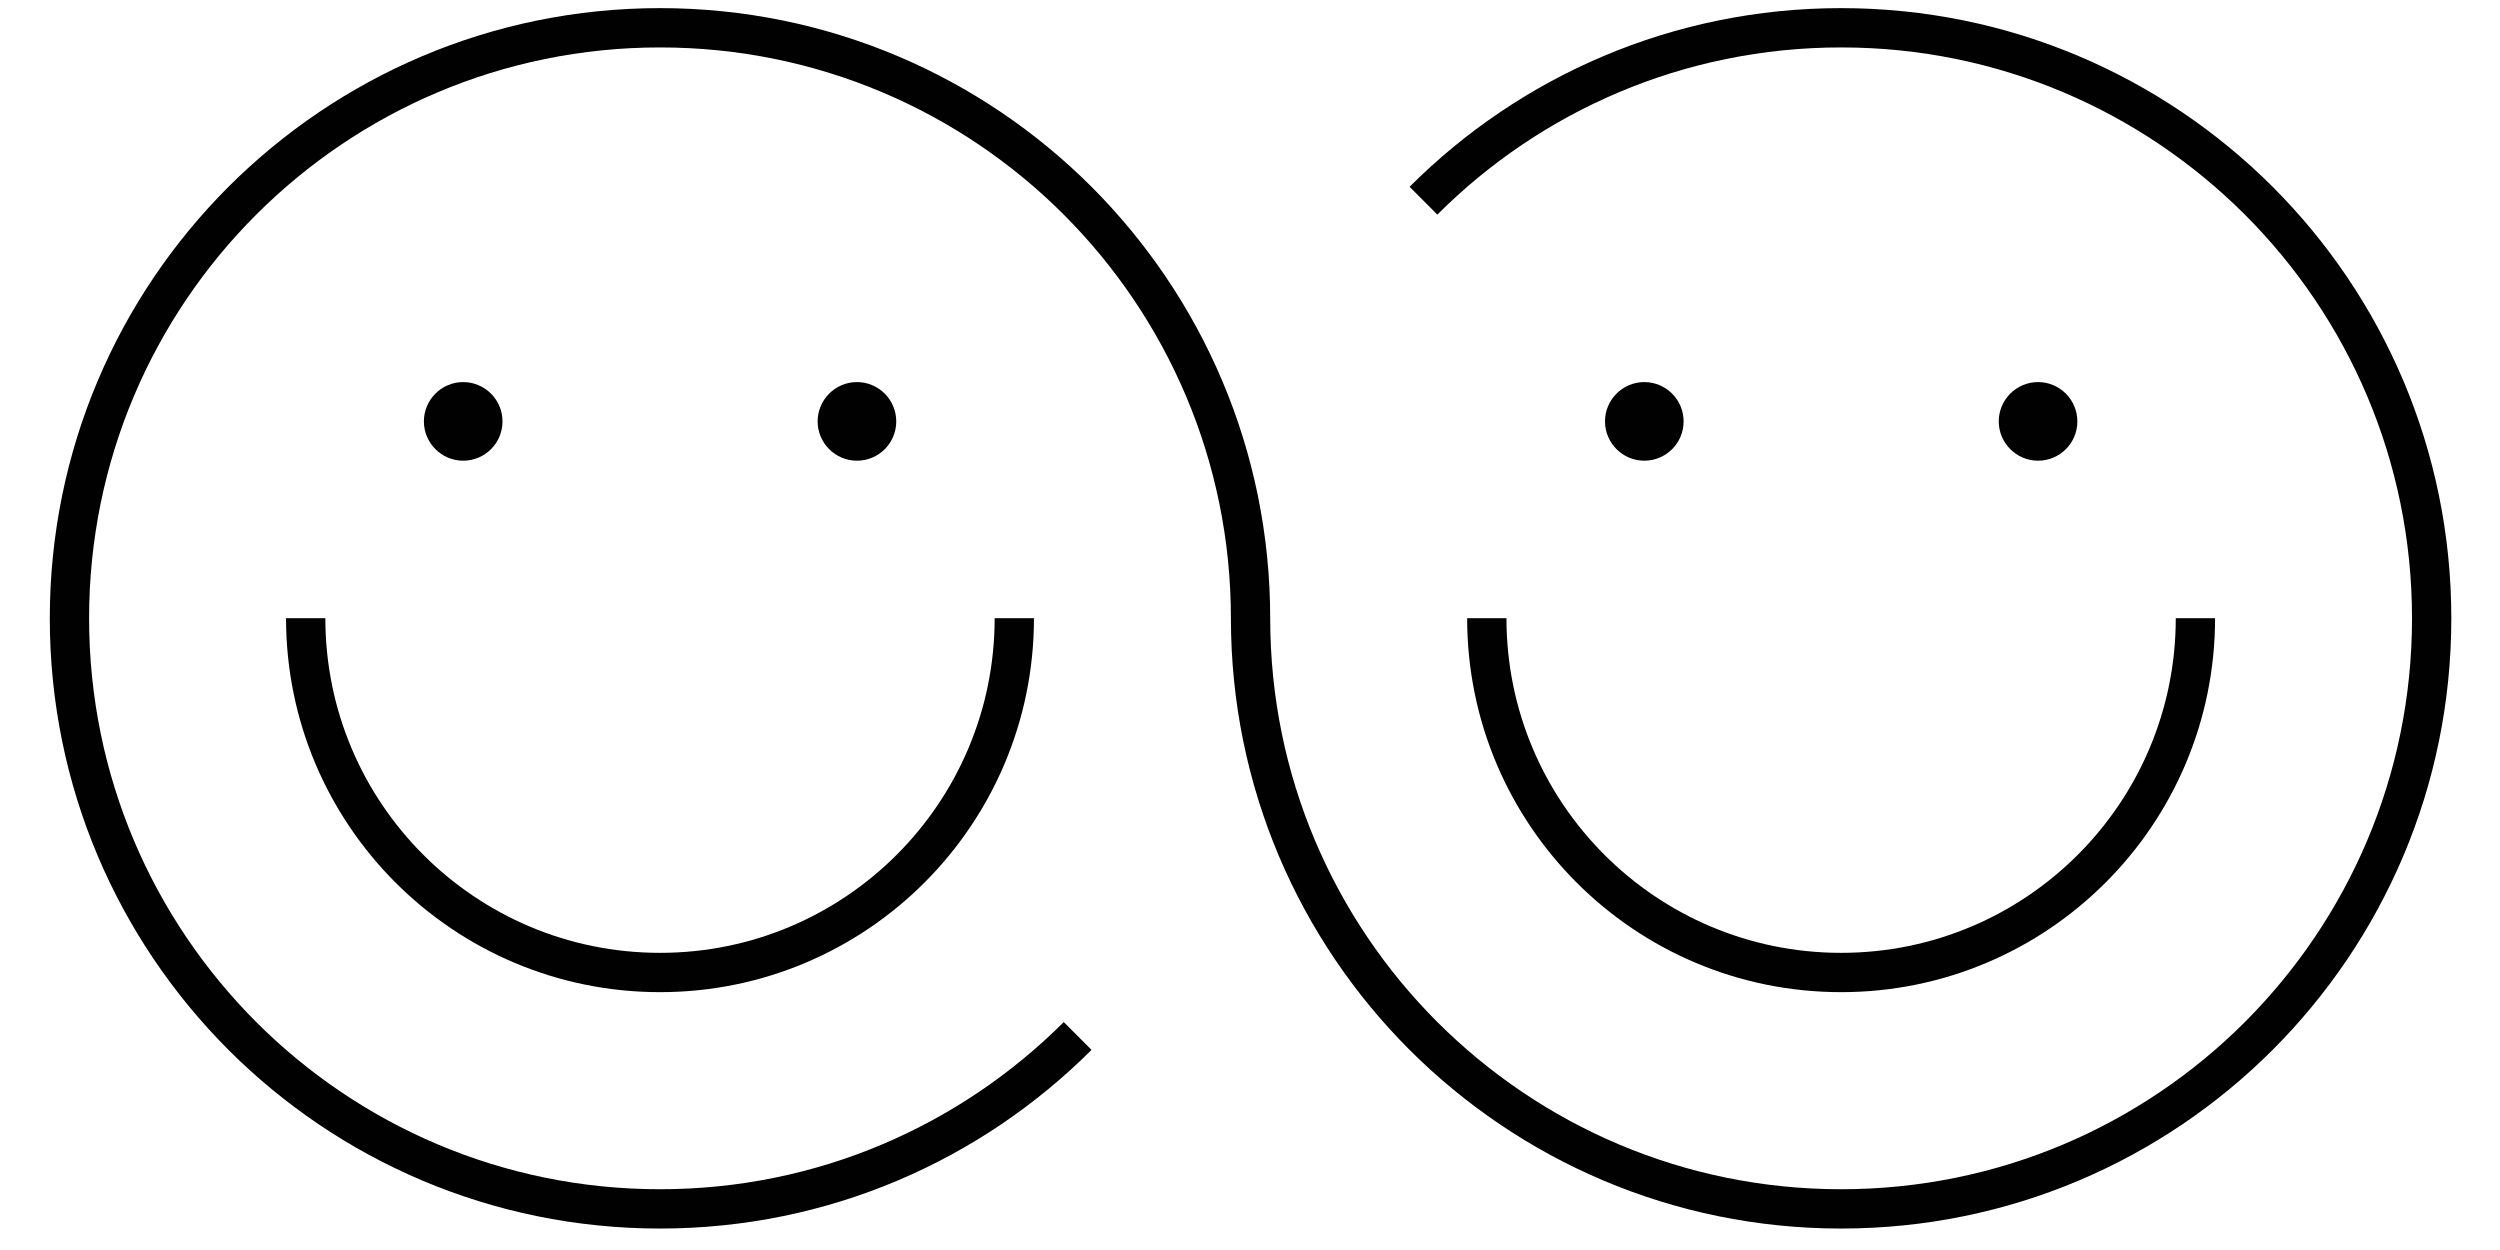
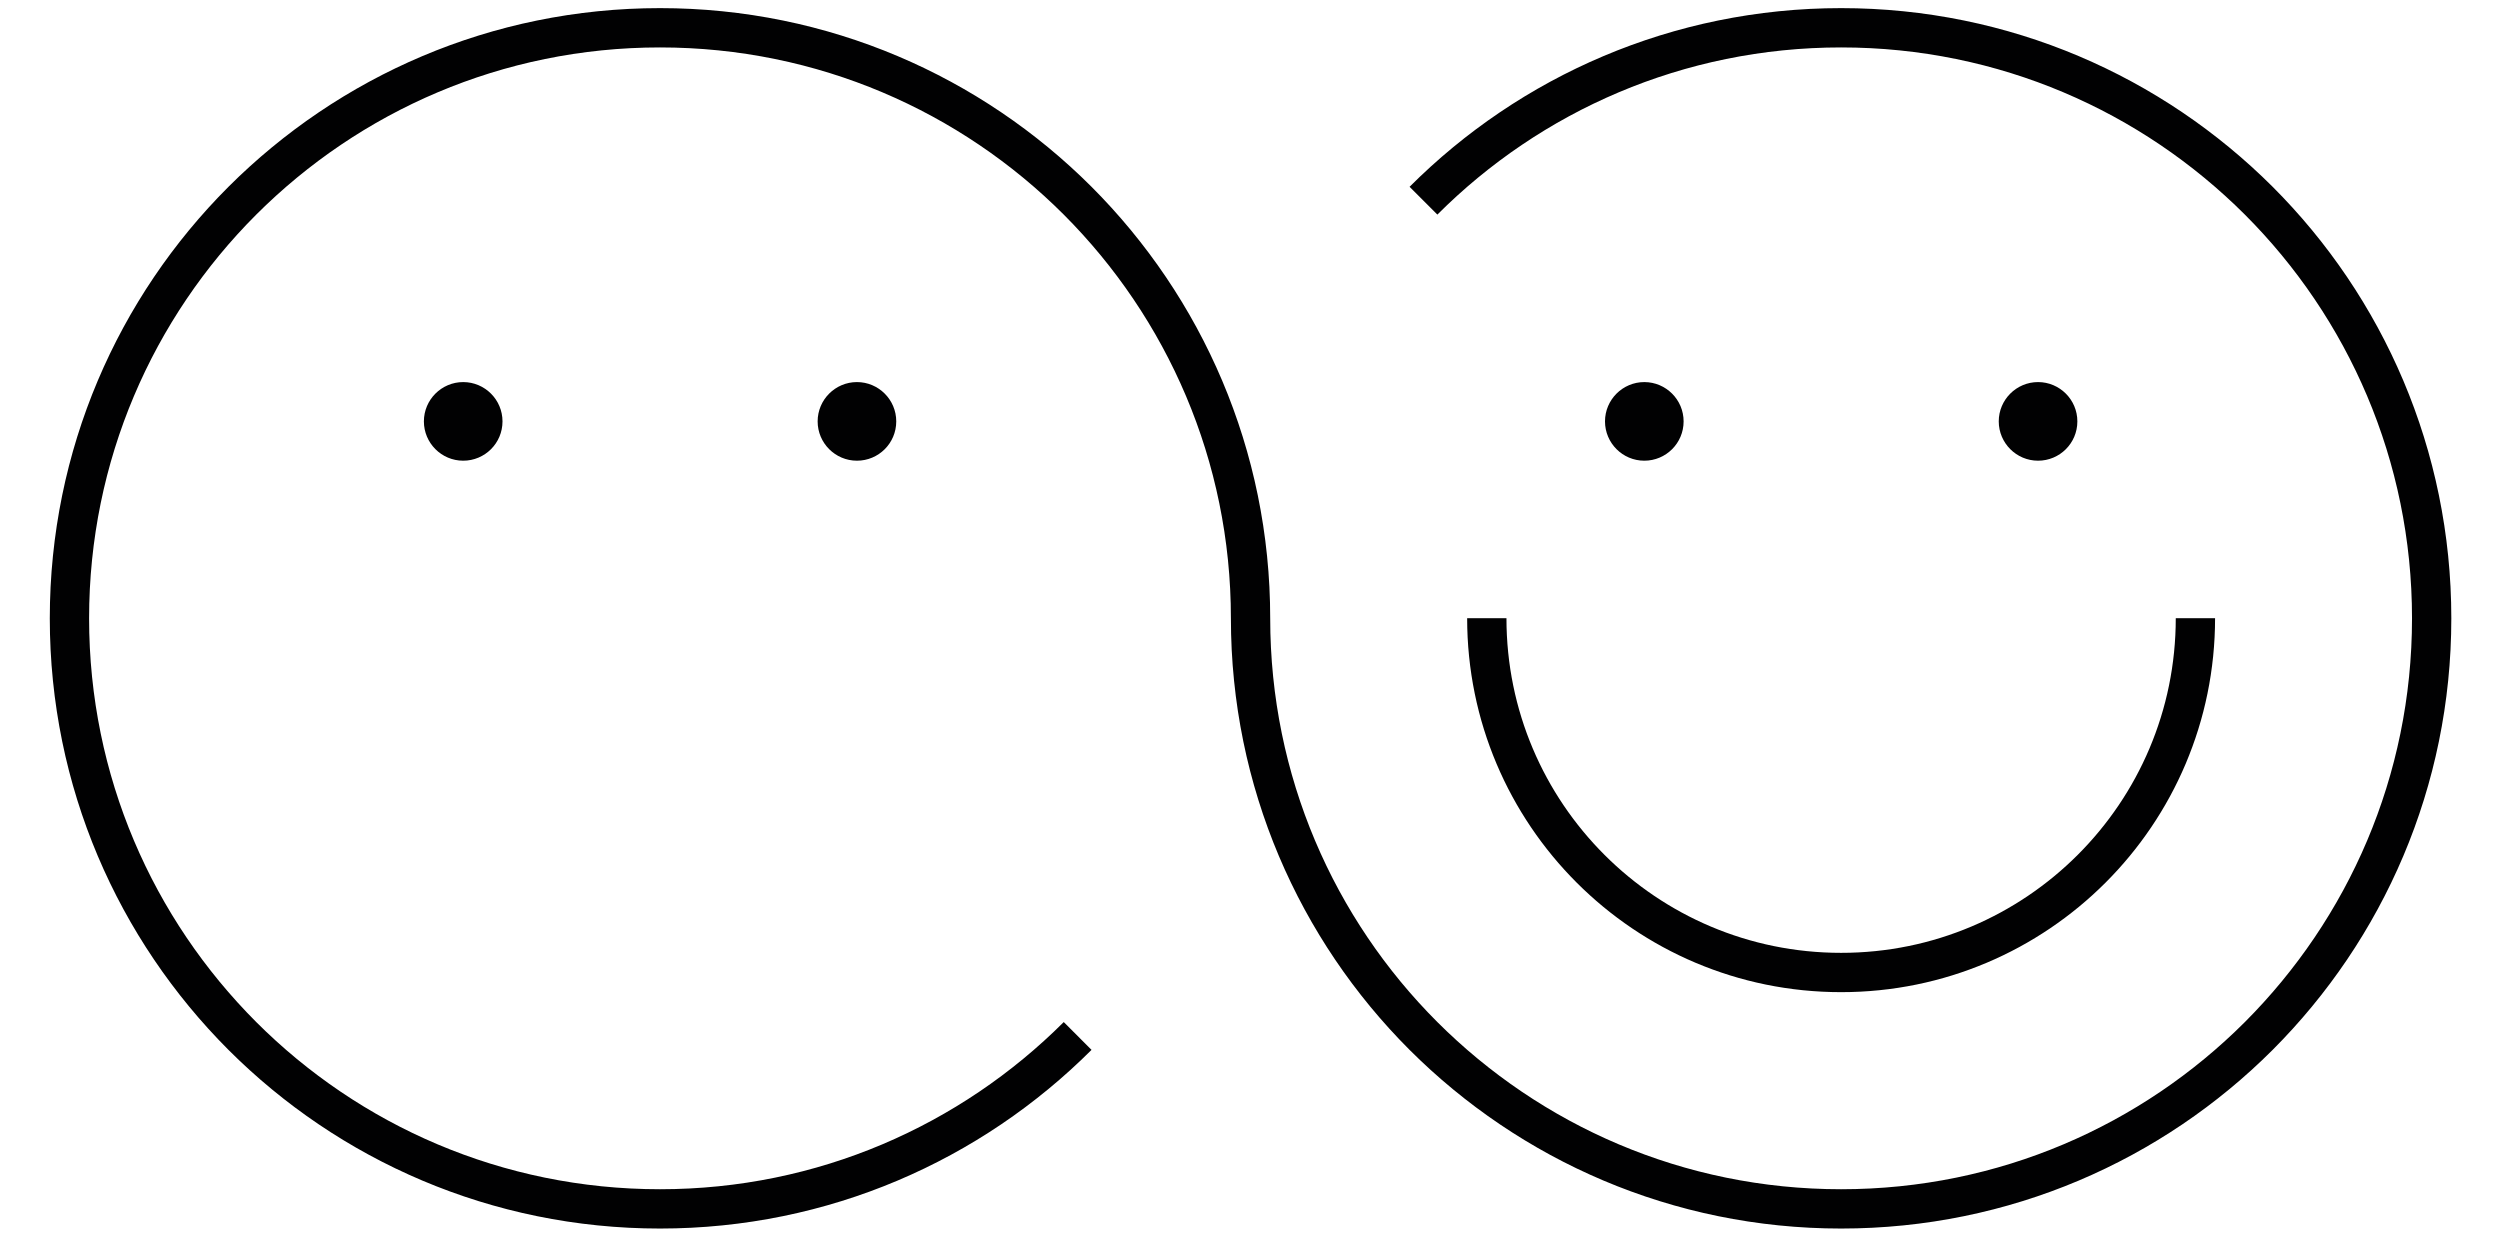
<svg xmlns="http://www.w3.org/2000/svg" width="180" height="90" viewBox="0 0 180 90" fill="none">
  <g clip-path="url(#clip0_1236_19127)">
-     <path d="M22.01 44.51C22.01 58.6 33.43 70.02 47.52 70.02C61.61 70.02 73.03 58.6 73.03 44.51" stroke="#010102" stroke-width="2.83" stroke-miterlimit="10" />
    <path d="M102.49 14.45C110.18 6.76 120.81 2 132.56 2C144.31 2 154.93 6.76 162.63 14.45C170.32 22.14 175.08 32.77 175.08 44.52C175.08 56.27 170.32 66.89 162.63 74.59C154.94 82.28 144.31 87.04 132.56 87.04C120.81 87.04 110.19 82.28 102.49 74.59C94.8 66.9 90.04 56.27 90.04 44.52C90.04 32.78 85.28 22.15 77.59 14.45C69.9 6.76 59.27 2 47.52 2C35.77 2 25.15 6.76 17.45 14.45C9.76 22.14 5 32.77 5 44.52C5 56.27 9.76 66.89 17.45 74.59C25.14 82.28 35.77 87.04 47.52 87.04C59.27 87.04 69.89 82.28 77.59 74.59" stroke="#010102" stroke-width="2.83" stroke-linejoin="round" />
    <path d="M64.53 30.34C64.53 31.91 63.26 33.17 61.7 33.17C60.14 33.17 58.87 31.9 58.87 30.34C58.87 28.78 60.14 27.51 61.7 27.51C63.26 27.51 64.53 28.78 64.53 30.34Z" fill="#010102" />
    <path d="M36.18 30.34C36.18 31.91 34.91 33.17 33.35 33.17C31.79 33.17 30.52 31.9 30.52 30.34C30.52 28.78 31.79 27.51 33.35 27.51C34.91 27.51 36.18 28.78 36.18 30.34Z" fill="#010102" />
    <path d="M149.57 30.34C149.57 31.91 148.3 33.17 146.74 33.17C145.18 33.17 143.91 31.9 143.91 30.34C143.91 28.78 145.18 27.51 146.74 27.51C148.3 27.51 149.57 28.78 149.57 30.34Z" fill="#010102" />
    <path d="M121.22 30.34C121.22 31.91 119.95 33.17 118.39 33.17C116.83 33.17 115.56 31.9 115.56 30.34C115.56 28.78 116.83 27.51 118.39 27.51C119.95 27.51 121.22 28.78 121.22 30.34Z" fill="#010102" />
    <path d="M107.05 44.51C107.05 58.6 118.47 70.02 132.56 70.02C146.65 70.02 158.07 58.6 158.07 44.51" stroke="#010102" stroke-width="2.83" stroke-miterlimit="10" />
  </g>
  <defs>
    <clipPath id="clip0_1236_19127">
      <rect width="180" height="90" fill="white" />
    </clipPath>
  </defs>
</svg>